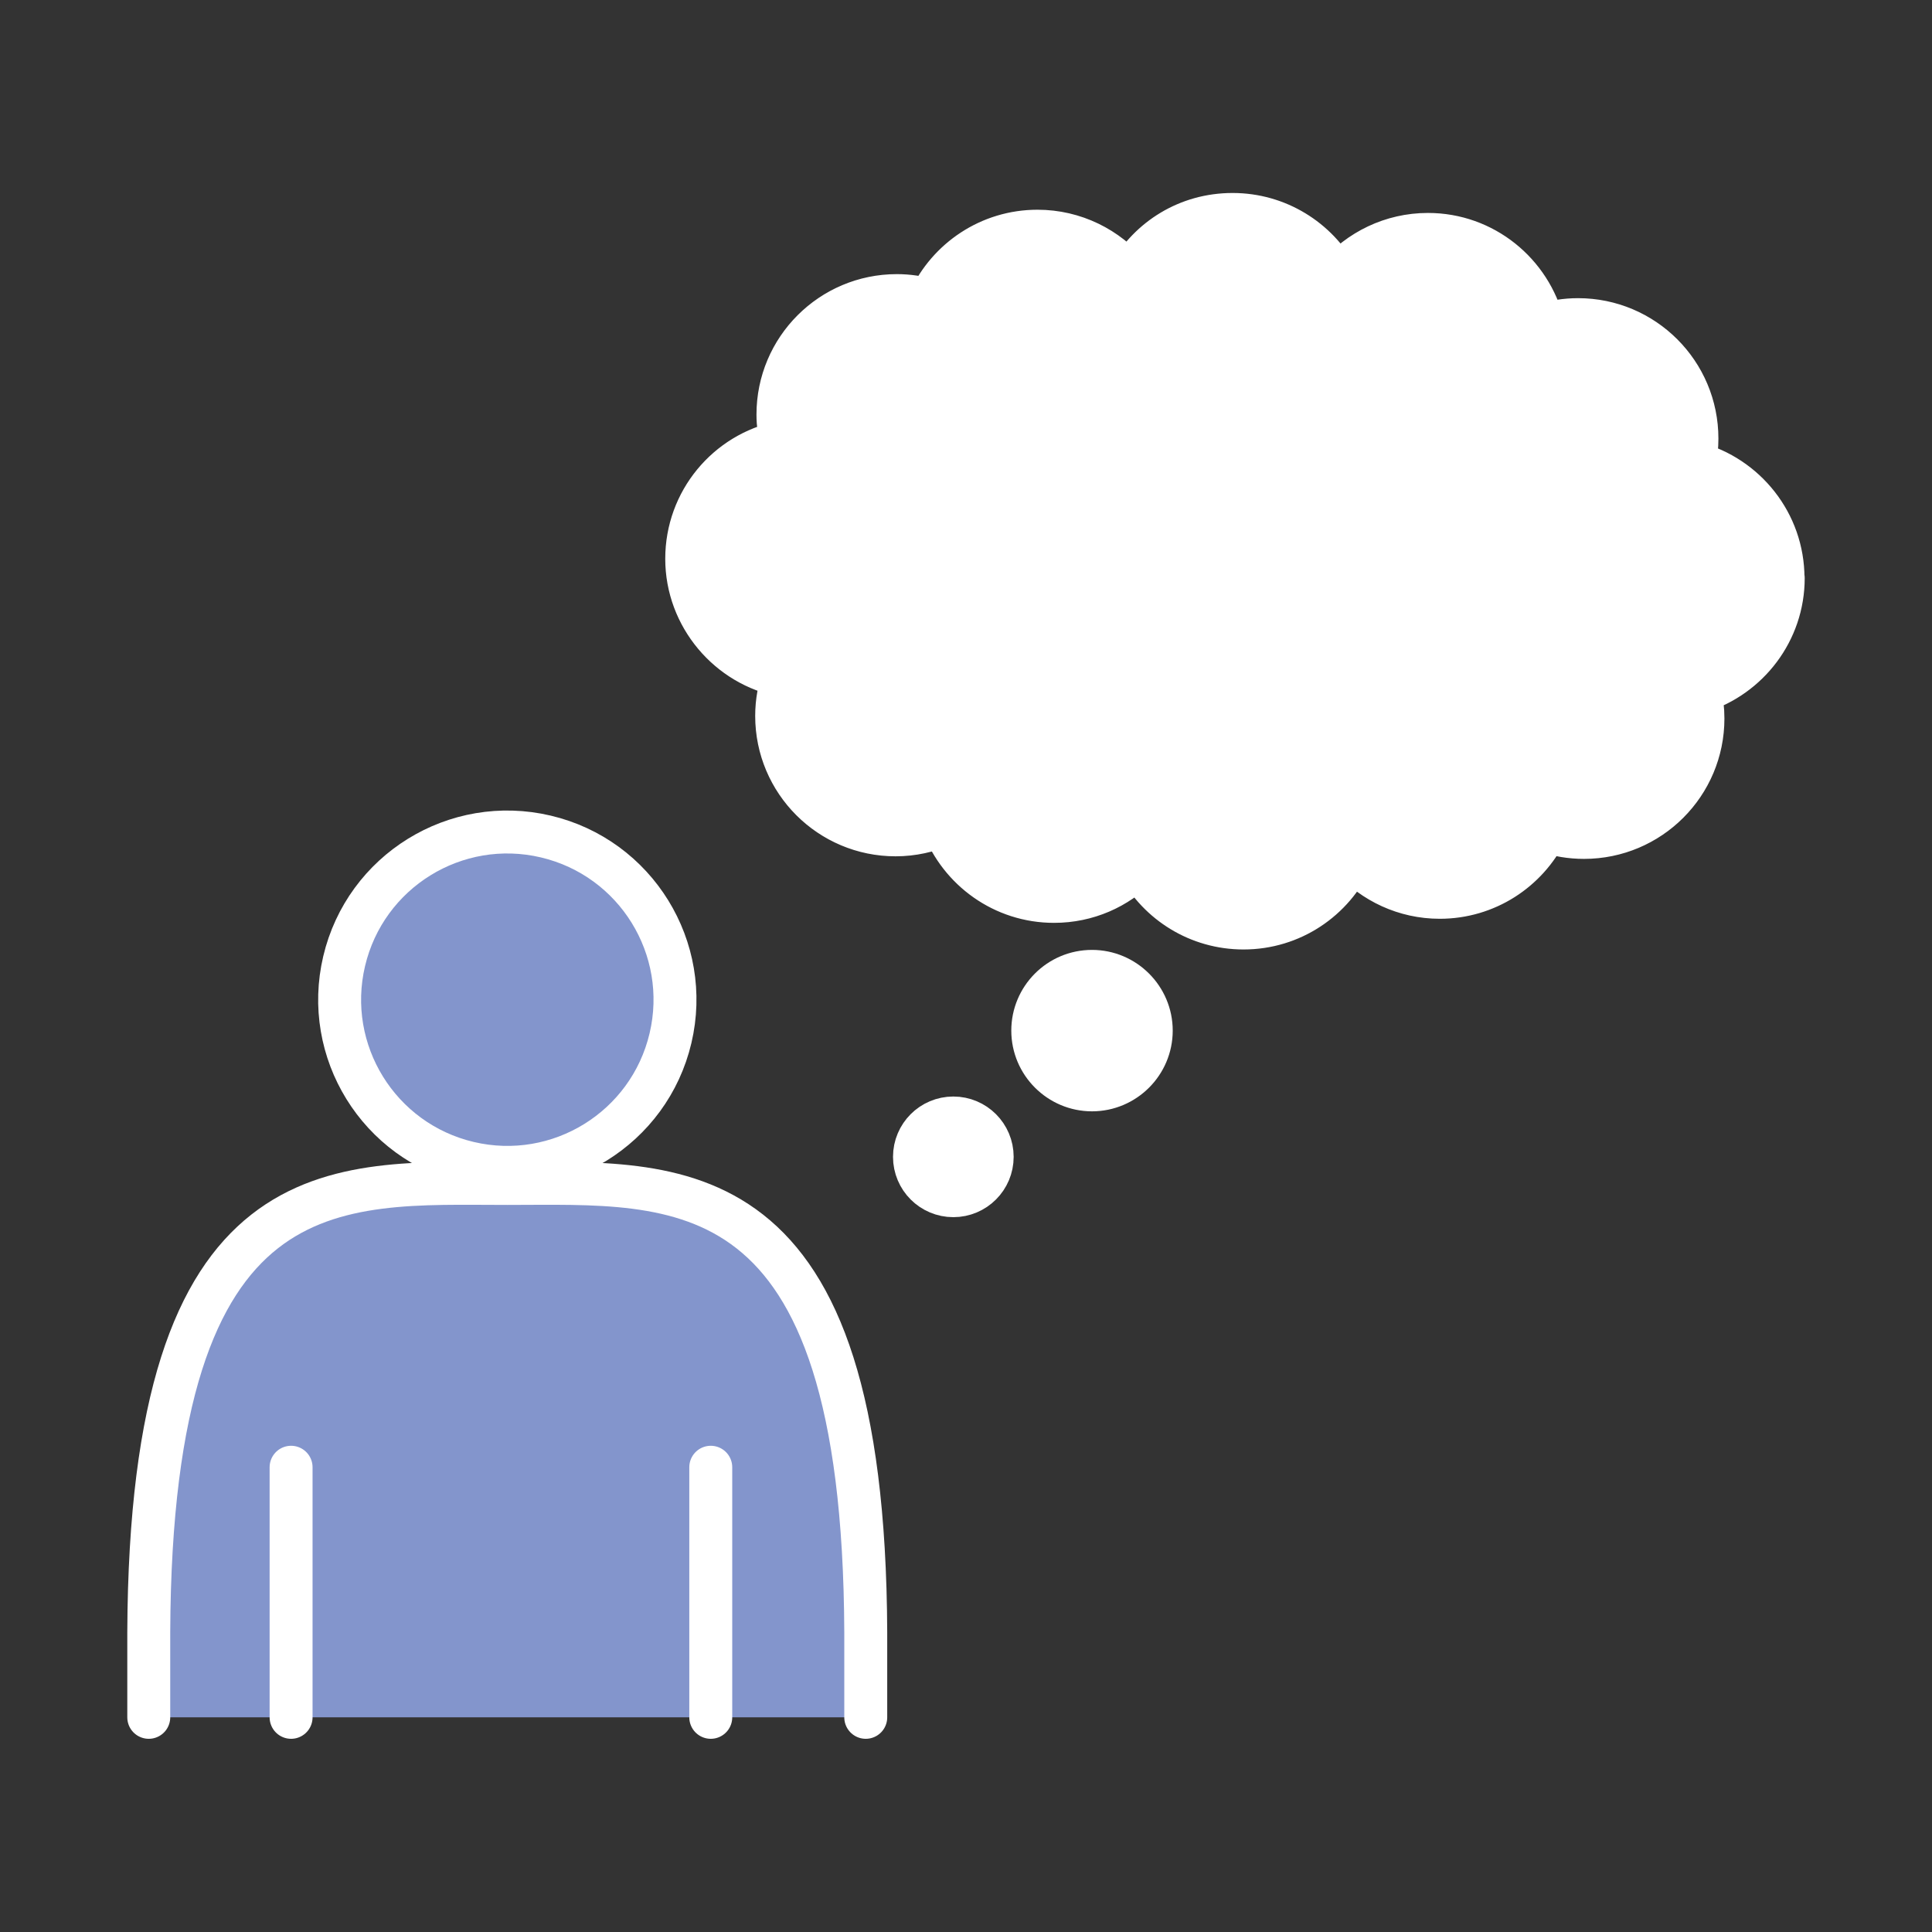
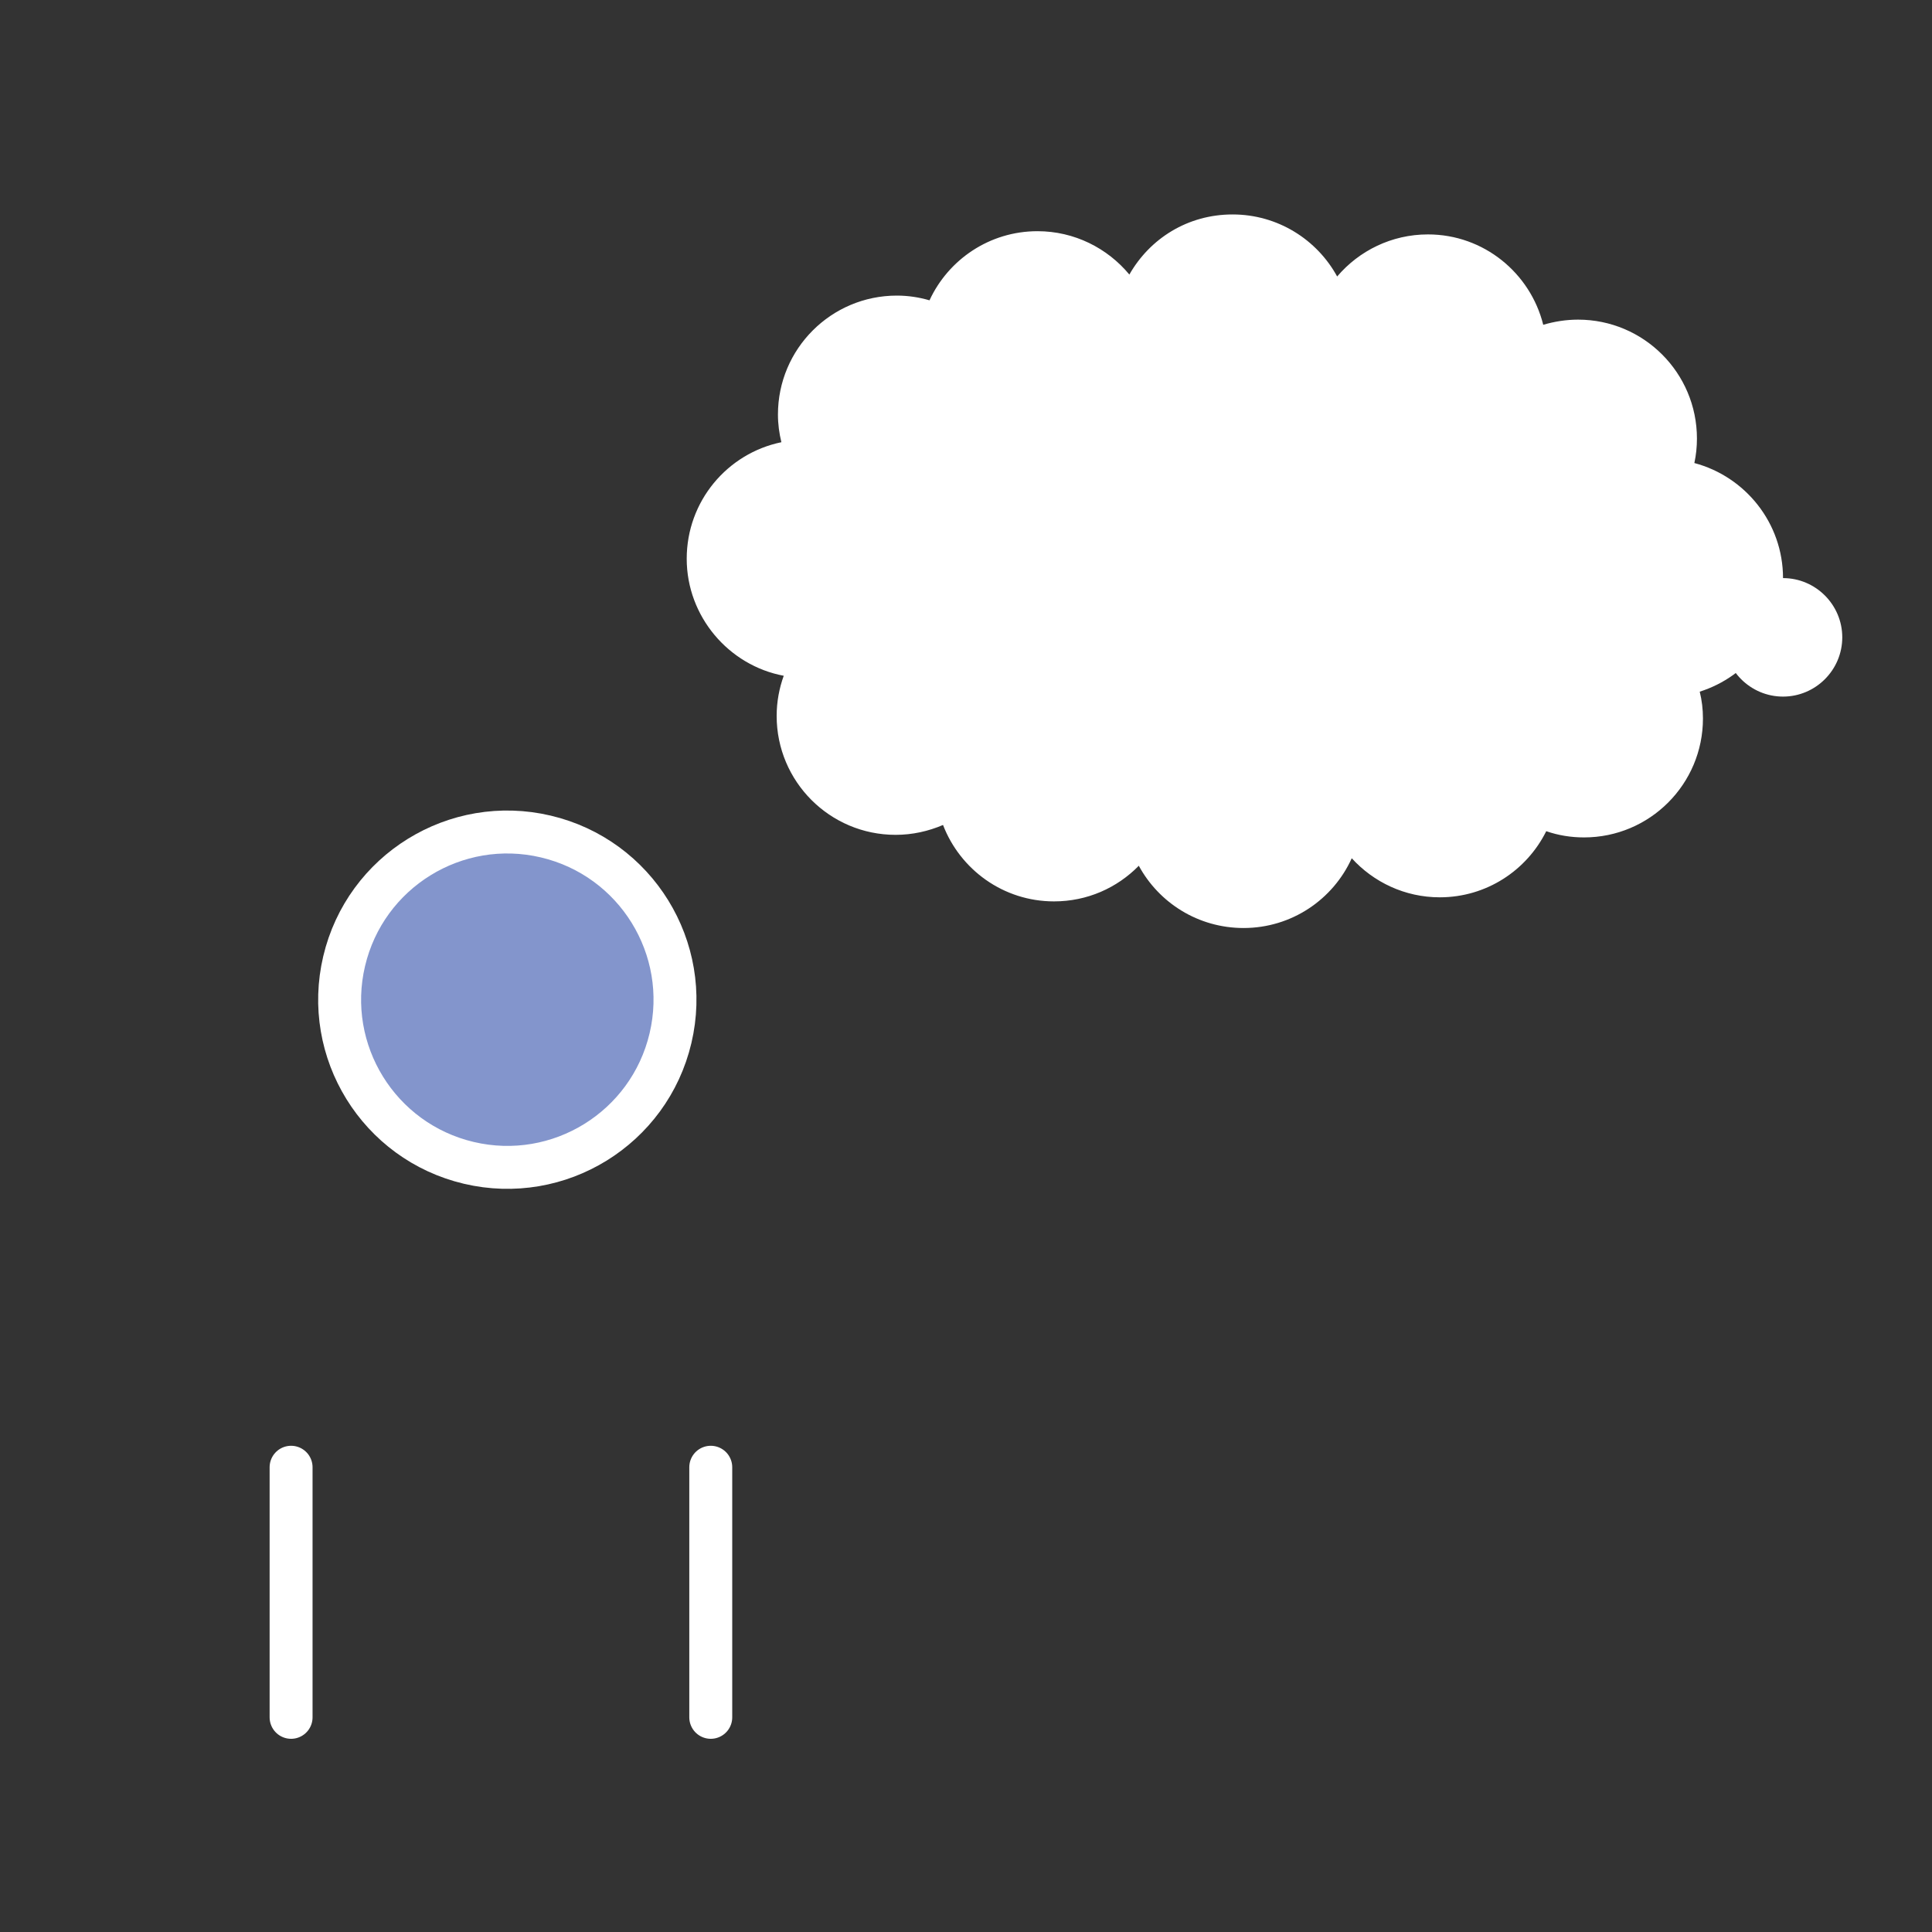
<svg xmlns="http://www.w3.org/2000/svg" id="Layer_2" viewBox="0 0 90 90">
  <rect x="0" y="0" width="90" height="90" fill="#333333" stroke="none" />
  <defs>
    <style>.cls-1,.cls-2{fill:#fff;}.cls-1,.cls-3,.cls-4{stroke:#fff;stroke-linecap:round;stroke-linejoin:round;stroke-width:2px;}.cls-3{fill:#8395cc;}.cls-4,.cls-5{fill:none;}</style>
  </defs>
  <g id="Design">
    <g>
      <g>
        <g>
-           <path class="cls-3" d="M40.33,80v-3.97c-.09-21.89-8.73-20.9-16.7-20.9s-16.61-1-16.7,20.9v3.97" />
          <circle class="cls-3" cx="23.63" cy="46.57" r="7.81" transform="translate(-27.12 58.87) rotate(-76.72)" />
          <line class="cls-1" x1="13.56" y1="68.35" x2="13.56" y2="80" />
          <line class="cls-1" x1="33.11" y1="68.35" x2="33.11" y2="80" />
        </g>
        <g>
-           <path class="cls-2" d="M83.06,26.93c0-2.57-1.76-4.73-4.13-5.36,.08-.37,.12-.75,.12-1.14,0-3.06-2.48-5.54-5.54-5.54-.56,0-1.11,.09-1.62,.24-.6-2.41-2.77-4.21-5.37-4.21-1.69,0-3.21,.76-4.23,1.96-.94-1.72-2.77-2.89-4.87-2.89s-3.86,1.13-4.81,2.8c-1.02-1.23-2.56-2.02-4.28-2.02-2.23,0-4.15,1.32-5.03,3.22-.48-.14-.99-.22-1.52-.22-3.06,0-5.54,2.48-5.54,5.54,0,.45,.06,.88,.16,1.29-2.52,.52-4.41,2.75-4.41,5.43s1.95,4.97,4.52,5.45c-.21,.58-.33,1.21-.33,1.87,0,3.06,2.48,5.54,5.54,5.54,.79,0,1.53-.17,2.21-.46,.8,2.08,2.81,3.56,5.17,3.56,1.55,0,2.94-.63,3.95-1.66,.94,1.73,2.77,2.9,4.88,2.9,2.24,0,4.17-1.33,5.04-3.25,1.01,1.11,2.47,1.82,4.1,1.82,2.17,0,4.05-1.25,4.96-3.08,.55,.19,1.14,.29,1.76,.29,3.06,0,5.54-2.48,5.54-5.54,0-.43-.05-.85-.15-1.25,2.25-.71,3.89-2.81,3.89-5.29Zm-32.19,18.32c-1.53,0-2.76,1.24-2.76,2.76s1.24,2.76,2.76,2.76,2.76-1.24,2.76-2.76-1.24-2.76-2.76-2.76Zm-6.46,6.83c-1,0-1.81,.81-1.81,1.81s.81,1.81,1.81,1.81,1.81-.81,1.81-1.81-.81-1.81-1.81-1.81Z" />
-           <path class="cls-4" d="M83.06,26.93c0-2.57-1.76-4.73-4.13-5.36,.08-.37,.12-.75,.12-1.14,0-3.06-2.48-5.54-5.54-5.54-.56,0-1.11,.09-1.62,.24-.6-2.41-2.77-4.21-5.37-4.21-1.69,0-3.21,.76-4.23,1.96-.94-1.72-2.77-2.89-4.87-2.89s-3.86,1.13-4.81,2.8c-1.02-1.23-2.56-2.02-4.28-2.02-2.23,0-4.15,1.32-5.03,3.22-.48-.14-.99-.22-1.52-.22-3.06,0-5.54,2.48-5.54,5.54,0,.45,.06,.88,.16,1.29-2.52,.52-4.41,2.75-4.41,5.43s1.95,4.97,4.52,5.45c-.21,.58-.33,1.21-.33,1.87,0,3.06,2.48,5.54,5.54,5.54,.79,0,1.53-.17,2.21-.46,.8,2.08,2.81,3.56,5.17,3.56,1.55,0,2.94-.63,3.95-1.66,.94,1.73,2.77,2.9,4.88,2.9,2.24,0,4.17-1.33,5.04-3.25,1.01,1.11,2.47,1.82,4.1,1.82,2.17,0,4.05-1.25,4.96-3.08,.55,.19,1.14,.29,1.76,.29,3.06,0,5.54-2.48,5.54-5.54,0-.43-.05-.85-.15-1.25,2.25-.71,3.89-2.81,3.89-5.29Zm-32.19,18.32c-1.53,0-2.76,1.24-2.76,2.76s1.24,2.76,2.76,2.76,2.76-1.24,2.76-2.76-1.24-2.76-2.76-2.76Zm-6.46,6.83c-1,0-1.81,.81-1.81,1.81s.81,1.81,1.81,1.81,1.81-.81,1.81-1.81-.81-1.81-1.81-1.81Z" />
+           <path class="cls-2" d="M83.06,26.93c0-2.57-1.76-4.73-4.13-5.36,.08-.37,.12-.75,.12-1.14,0-3.06-2.48-5.54-5.54-5.54-.56,0-1.11,.09-1.62,.24-.6-2.41-2.77-4.21-5.37-4.21-1.69,0-3.21,.76-4.23,1.96-.94-1.72-2.77-2.89-4.87-2.89s-3.86,1.13-4.81,2.8c-1.02-1.23-2.56-2.02-4.28-2.02-2.23,0-4.15,1.32-5.03,3.22-.48-.14-.99-.22-1.52-.22-3.06,0-5.54,2.48-5.54,5.54,0,.45,.06,.88,.16,1.29-2.52,.52-4.41,2.75-4.41,5.43s1.95,4.97,4.52,5.45c-.21,.58-.33,1.21-.33,1.87,0,3.06,2.48,5.54,5.54,5.54,.79,0,1.53-.17,2.21-.46,.8,2.08,2.81,3.56,5.17,3.56,1.55,0,2.94-.63,3.95-1.66,.94,1.73,2.77,2.9,4.88,2.9,2.24,0,4.17-1.33,5.04-3.25,1.01,1.11,2.47,1.82,4.1,1.82,2.17,0,4.05-1.25,4.96-3.08,.55,.19,1.14,.29,1.76,.29,3.06,0,5.54-2.48,5.54-5.54,0-.43-.05-.85-.15-1.25,2.25-.71,3.89-2.81,3.89-5.29Zc-1.53,0-2.76,1.24-2.76,2.76s1.24,2.76,2.76,2.76,2.76-1.24,2.76-2.76-1.24-2.76-2.76-2.76Zm-6.46,6.83c-1,0-1.81,.81-1.81,1.81s.81,1.81,1.81,1.81,1.81-.81,1.81-1.81-.81-1.81-1.81-1.81Z" />
        </g>
      </g>
-       <rect class="cls-5" width="90" height="90" />
    </g>
  </g>
</svg>